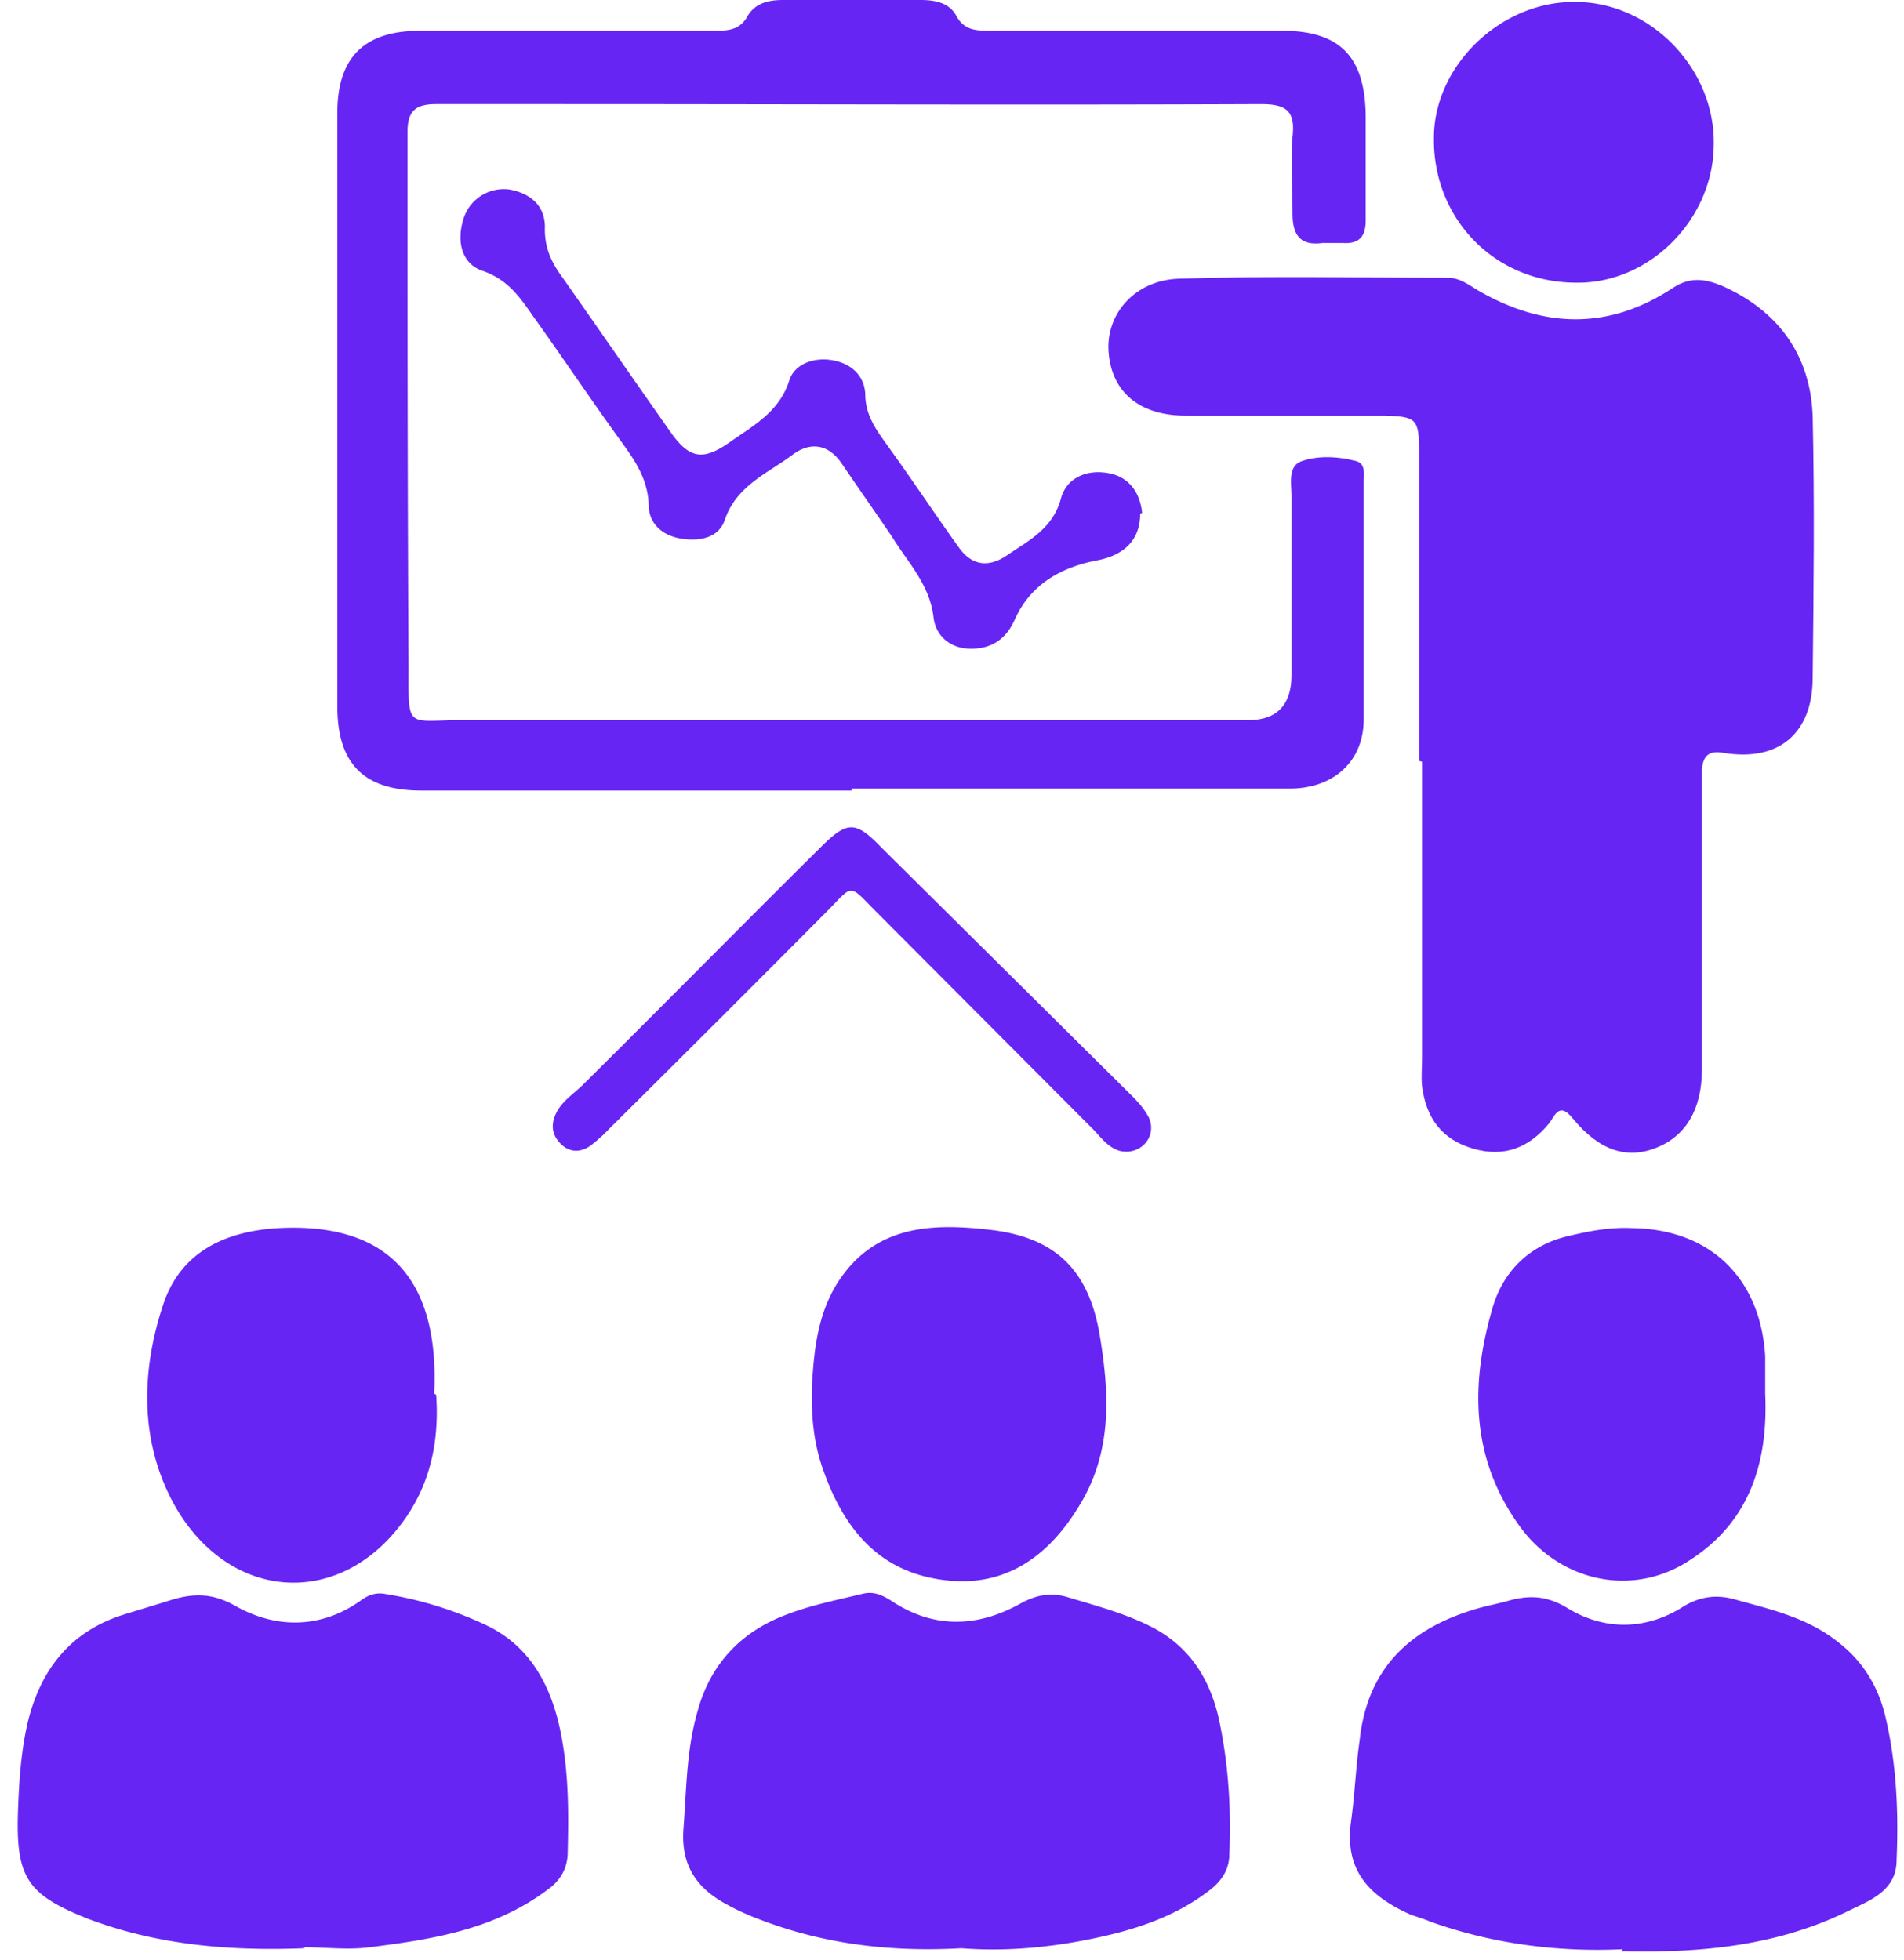
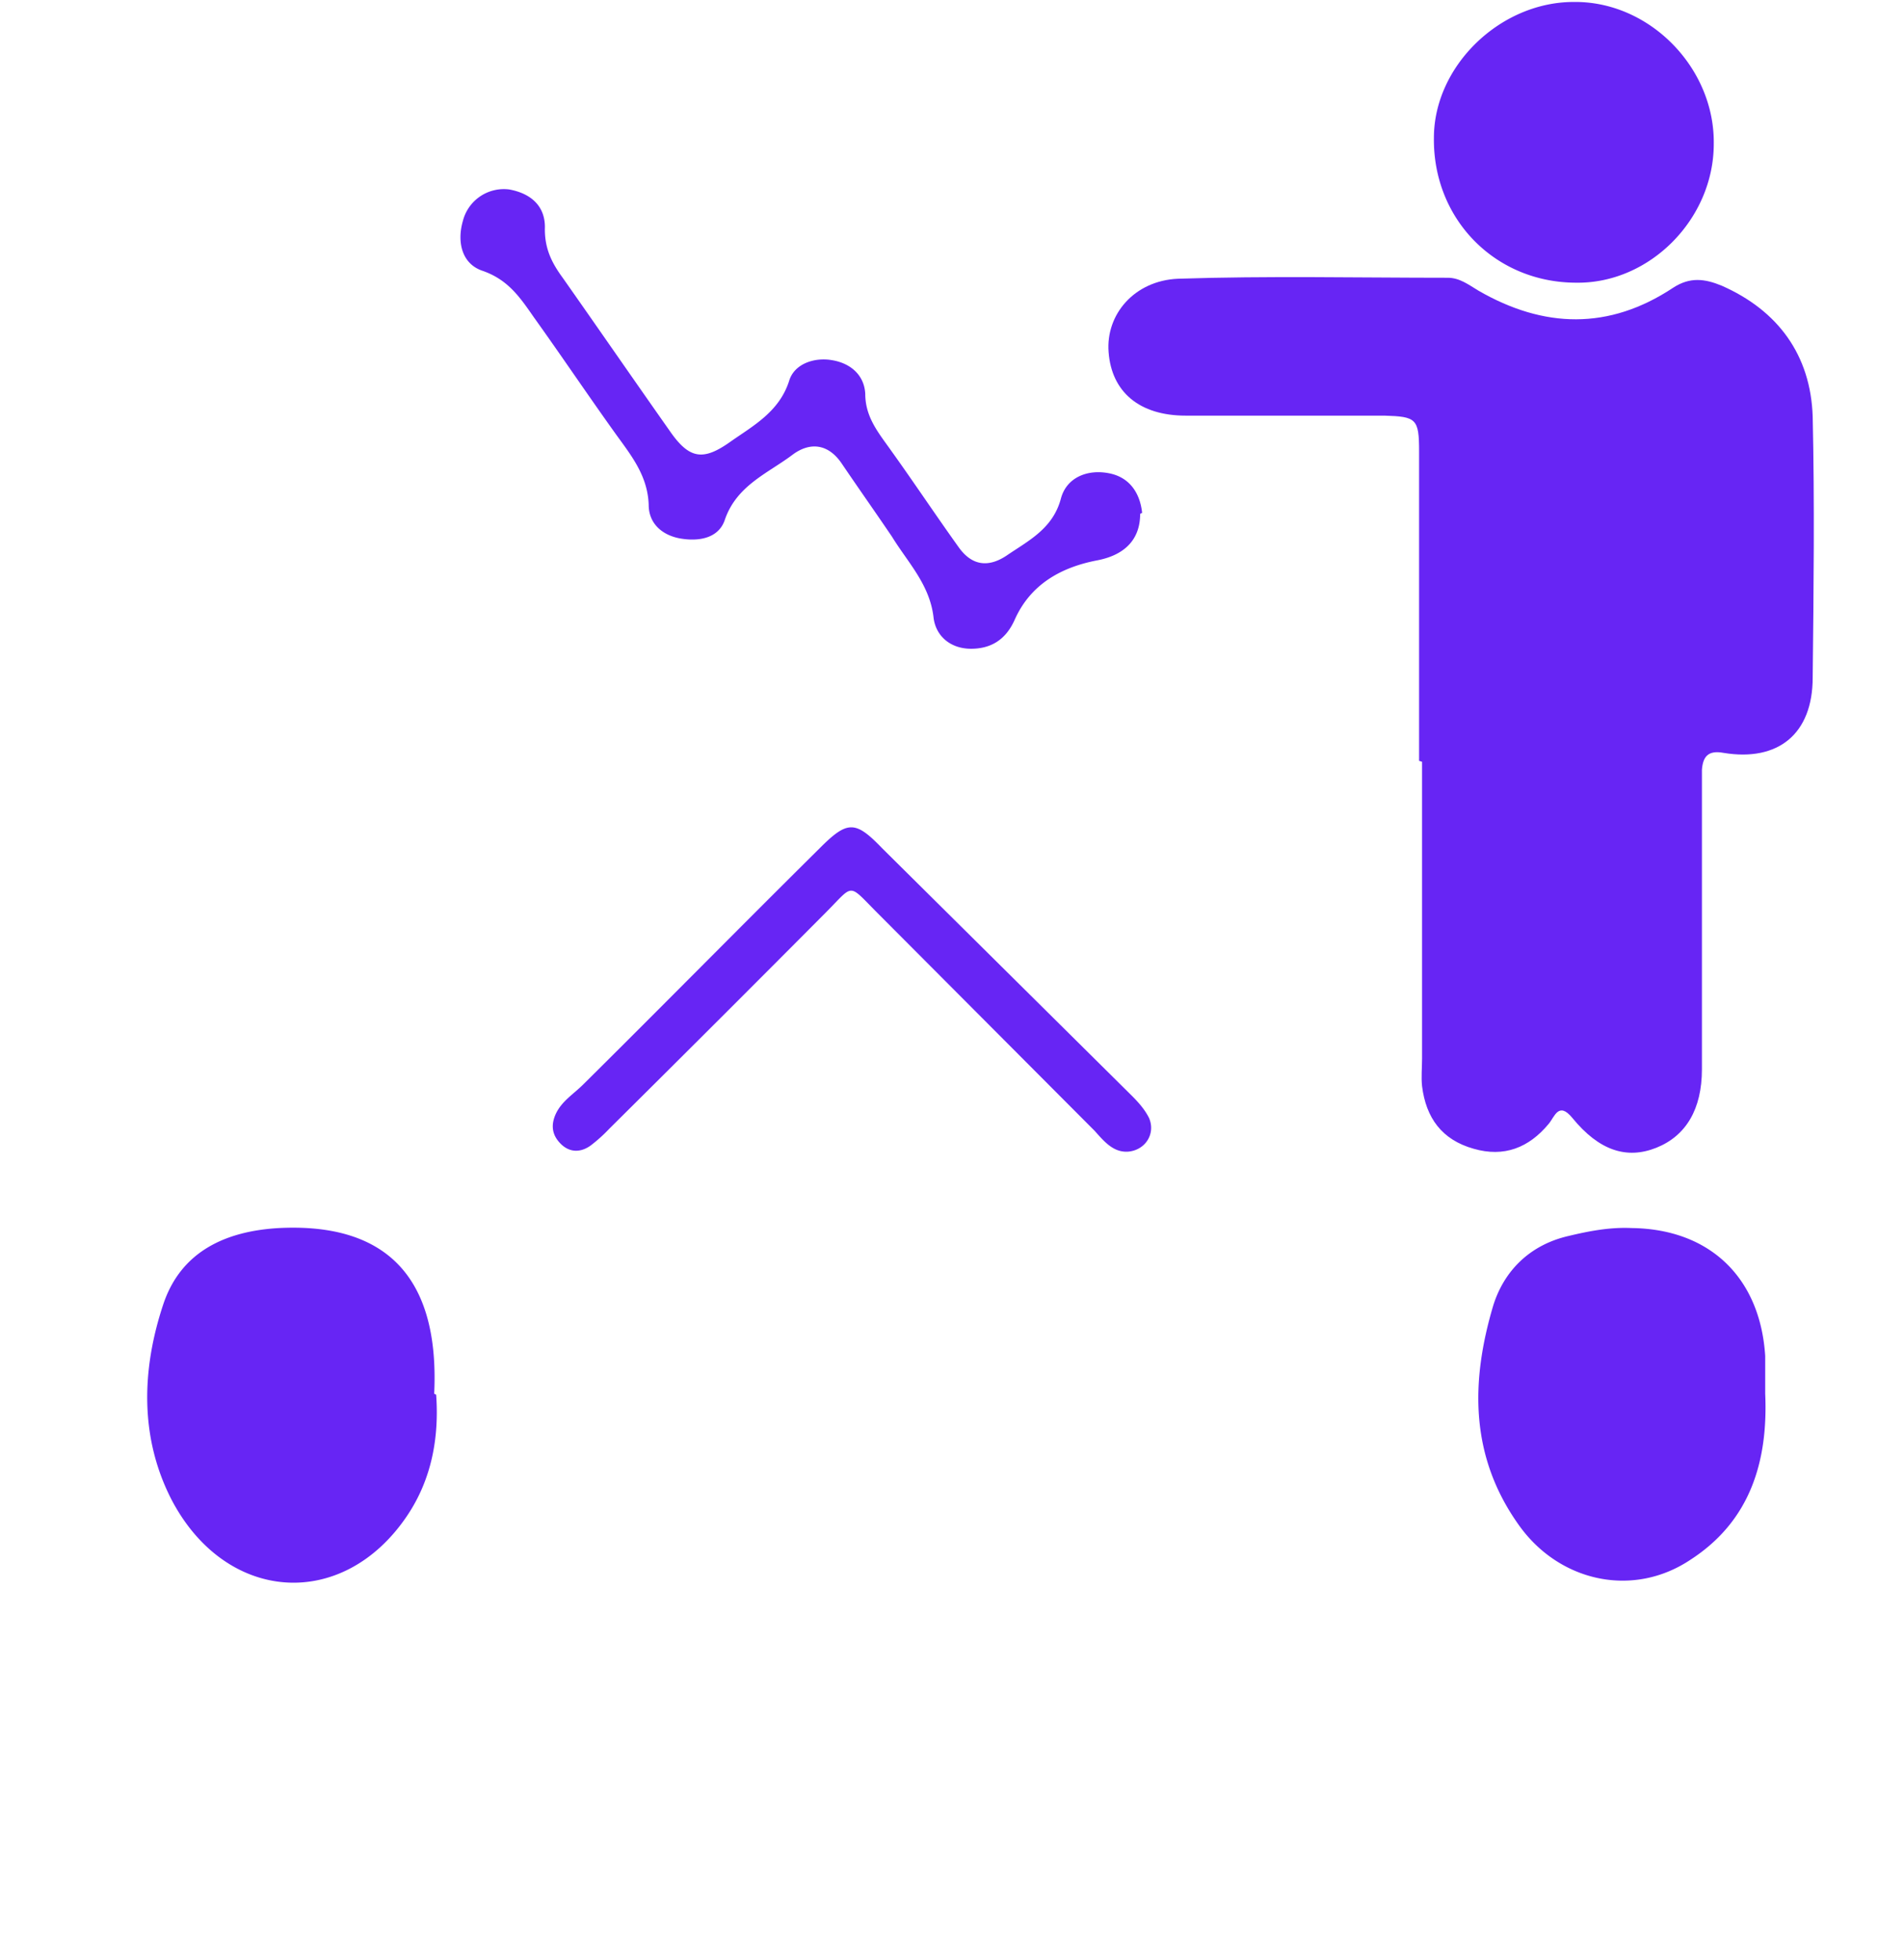
<svg xmlns="http://www.w3.org/2000/svg" width="68" height="70" fill="none" viewBox="0 0 68 70">
  <path fill="#6725F4" d="M50.682 27.178V16.122c0-1.169-.105-1.24-1.236-1.275h-7.098c-1.66 0-2.649-.85-2.755-2.268-.106-1.346.919-2.551 2.472-2.622 3.214-.106 6.428-.035 9.642-.035.423 0 .741.248 1.094.46 2.331 1.347 4.662 1.418 6.958-.106.6-.39 1.13-.319 1.73-.071 2.013.886 3.179 2.48 3.25 4.677.07 3.083.034 6.201 0 9.32 0 2.02-1.237 3.011-3.18 2.692-.564-.106-.74.142-.776.603v10.701c0 1.417-.565 2.374-1.625 2.8-1.06.424-2.048.105-3.002-1.064-.494-.602-.635-.035-.847.213-.706.85-1.59 1.204-2.684.886-1.13-.32-1.695-1.099-1.837-2.233-.035-.319 0-.673 0-.992V27.213l-.105-.035Z" />
-   <path fill="#6725F4" d="M30.411 28.24H15.049c-2.049 0-3.002-.956-3.002-3.011V4.039c0-1.984.953-2.94 2.966-2.94h10.454c.494 0 .953 0 1.236-.532.282-.46.741-.567 1.271-.567h4.909c.53 0 1.024.106 1.271.567.283.531.742.531 1.236.531h10.383c2.084 0 2.967.922 3.002 3.012v3.756c0 .567-.212.85-.812.815h-.742c-.812.107-1.06-.319-1.06-1.063 0-.921-.07-1.842 0-2.728.107-.921-.211-1.17-1.13-1.17-8.334.036-16.668 0-25.003 0h-4.45c-.741 0-1.024.249-1.024.993 0 6.342 0 12.72.036 19.063 0 2.339-.106 1.949 1.977 1.949h28.005c1.036 0 1.554-.543 1.554-1.63v-6.378c0-.425-.14-1.063.354-1.24.6-.213 1.306-.177 1.977 0 .318.106.247.46.247.708v8.505c0 1.523-1.094 2.48-2.648 2.48H30.41v.07ZM10.882 69.592c-2.65.106-5.263-.107-7.77-1.063C.993 67.679.57 67.076.64 64.773c.035-1.099.106-2.197.353-3.26.46-1.878 1.519-3.225 3.39-3.827.565-.177 1.166-.354 1.73-.532.813-.248 1.484-.248 2.296.213 1.448.815 3.037.815 4.45-.177.283-.213.565-.32.918-.248a13.32 13.32 0 0 1 3.708 1.17c1.52.779 2.225 2.196 2.543 3.79.283 1.418.283 2.835.247 4.253 0 .567-.247.992-.67 1.31-1.908 1.453-4.133 1.808-6.393 2.091-.777.106-1.589 0-2.366 0l.036.036ZM57.954 69.628c-2.26.107-4.626-.177-6.886-.992-.248-.106-.53-.177-.777-.283-1.378-.638-2.26-1.524-2.049-3.225.142-.992.177-1.984.318-2.976.283-2.622 1.872-4.04 4.273-4.713.389-.106.777-.177 1.13-.283.707-.178 1.307-.142 2.013.283 1.272.78 2.72.815 4.062 0 .6-.39 1.2-.496 1.871-.319 1.272.355 2.578.638 3.673 1.488.954.71 1.519 1.666 1.766 2.764.388 1.666.46 3.366.388 5.067 0 1.063-.882 1.418-1.624 1.772-2.543 1.276-5.262 1.559-8.193 1.488l.035-.07ZM34.334 69.592c-2.507.142-4.909-.142-7.204-1.028a8.488 8.488 0 0 1-1.166-.531c-1.06-.567-1.66-1.382-1.553-2.728.105-1.382.105-2.8.494-4.146.459-1.736 1.59-2.906 3.249-3.508.848-.32 1.73-.496 2.613-.709.389-.106.671 0 1.024.213 1.519 1.027 3.073.992 4.627.141.565-.319 1.095-.425 1.695-.248 1.06.32 2.154.603 3.143 1.134 1.271.709 1.942 1.807 2.26 3.154.353 1.594.46 3.26.389 4.89 0 .531-.248.921-.636 1.24-1.024.815-2.19 1.276-3.426 1.595-1.836.46-3.708.673-5.509.531ZM28.999 49.465c.07-1.134.176-2.48.918-3.65 1.342-2.09 3.426-2.126 5.51-1.878 2.295.284 3.46 1.453 3.849 3.756.353 2.126.459 4.217-.777 6.166-1.201 1.949-2.896 2.976-5.192 2.515-2.154-.425-3.284-2.02-3.955-4.004-.283-.85-.389-1.771-.353-2.905Z" />
  <path fill="#6725F4" d="M15.577 49.82c.106 1.488-.14 3.011-1.06 4.358-2.295 3.366-6.427 3.083-8.369-.567-1.165-2.232-1.095-4.677-.318-7.016.636-1.913 2.26-2.622 4.132-2.728 3.496-.177 5.757 1.417 5.545 5.917l.07.036ZM63.043 49.784c.106 2.41-.53 4.536-2.649 5.918-2.048 1.382-4.661.815-6.11-1.17-1.8-2.48-1.765-5.173-.953-7.901.389-1.24 1.307-2.162 2.684-2.48.742-.178 1.483-.32 2.26-.284 2.79.035 4.591 1.772 4.768 4.57v1.383-.036ZM56.261.07c2.684 0 4.98 2.375 4.945 5.068 0 2.693-2.296 4.996-4.91 4.96-2.895 0-5.12-2.267-5.085-5.173 0-2.587 2.402-4.89 5.05-4.854ZM40.72 18.355c0 .957-.6 1.488-1.554 1.665-1.271.248-2.366.85-2.931 2.127-.318.708-.848 1.027-1.554 1.027-.742 0-1.271-.46-1.342-1.134-.141-1.17-.918-1.949-1.483-2.87-.6-.886-1.201-1.736-1.801-2.622-.46-.673-1.095-.78-1.73-.319-.884.673-2.014 1.099-2.438 2.339-.212.637-.883.78-1.554.673-.67-.106-1.165-.532-1.165-1.205-.035-1.027-.6-1.736-1.165-2.516-.99-1.381-1.943-2.799-2.932-4.18-.494-.71-.918-1.347-1.836-1.666-.742-.248-.918-1.028-.706-1.772a1.51 1.51 0 0 1 1.66-1.134c.776.142 1.306.603 1.27 1.418 0 .708.248 1.204.637 1.736 1.27 1.807 2.542 3.65 3.814 5.457.706 1.027 1.2 1.098 2.19.39.811-.568 1.73-1.064 2.083-2.162.176-.602.883-.85 1.518-.744.671.106 1.166.531 1.201 1.205 0 .85.495 1.417.918 2.02.813 1.133 1.59 2.302 2.402 3.436.494.71 1.095.744 1.73.32.777-.532 1.66-.957 1.943-2.056.211-.744.953-1.027 1.695-.886.777.142 1.13.744 1.2 1.418l-.07.035ZM40.225 41.14c-.494 0-.812-.39-1.13-.745l-7.77-7.795c-1.059-1.063-.812-1.027-1.836 0a1581.229 1581.229 0 0 1-7.734 7.725 5.43 5.43 0 0 1-.671.602c-.353.248-.742.248-1.06-.07-.317-.32-.353-.674-.176-1.064.212-.46.636-.709.989-1.063 2.825-2.8 5.615-5.634 8.44-8.433.989-.992 1.271-.992 2.225 0l8.935 8.858c.247.248.459.496.6.78.247.567-.141 1.17-.777 1.205h-.035Z" />
</svg>